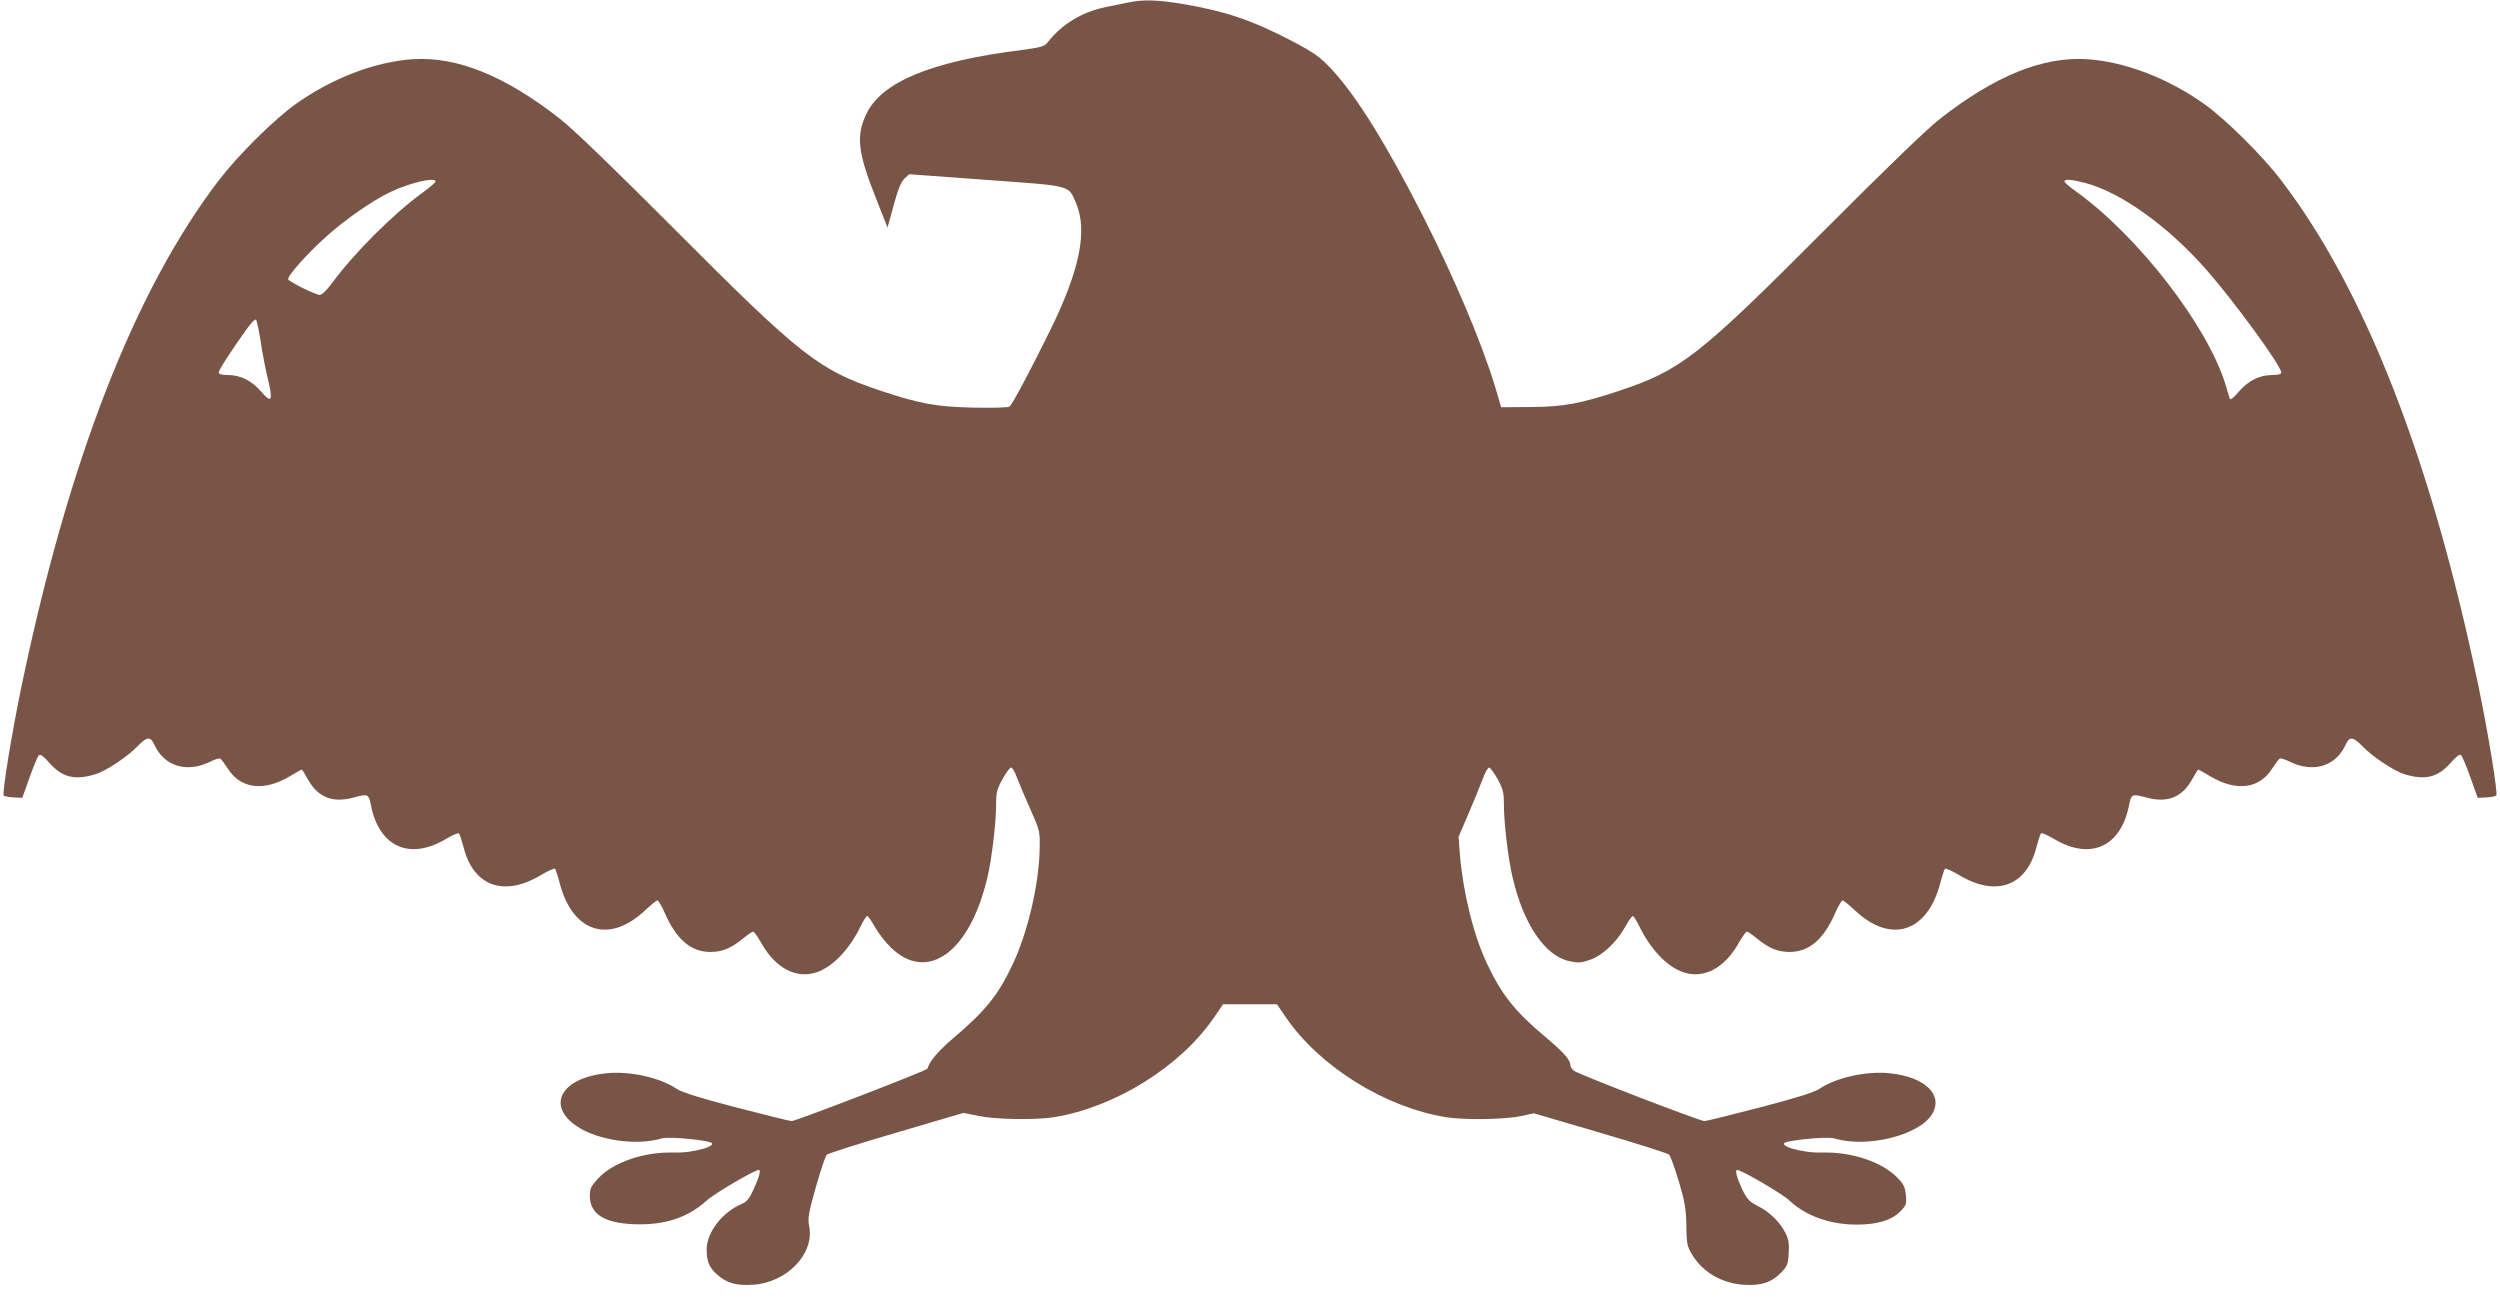
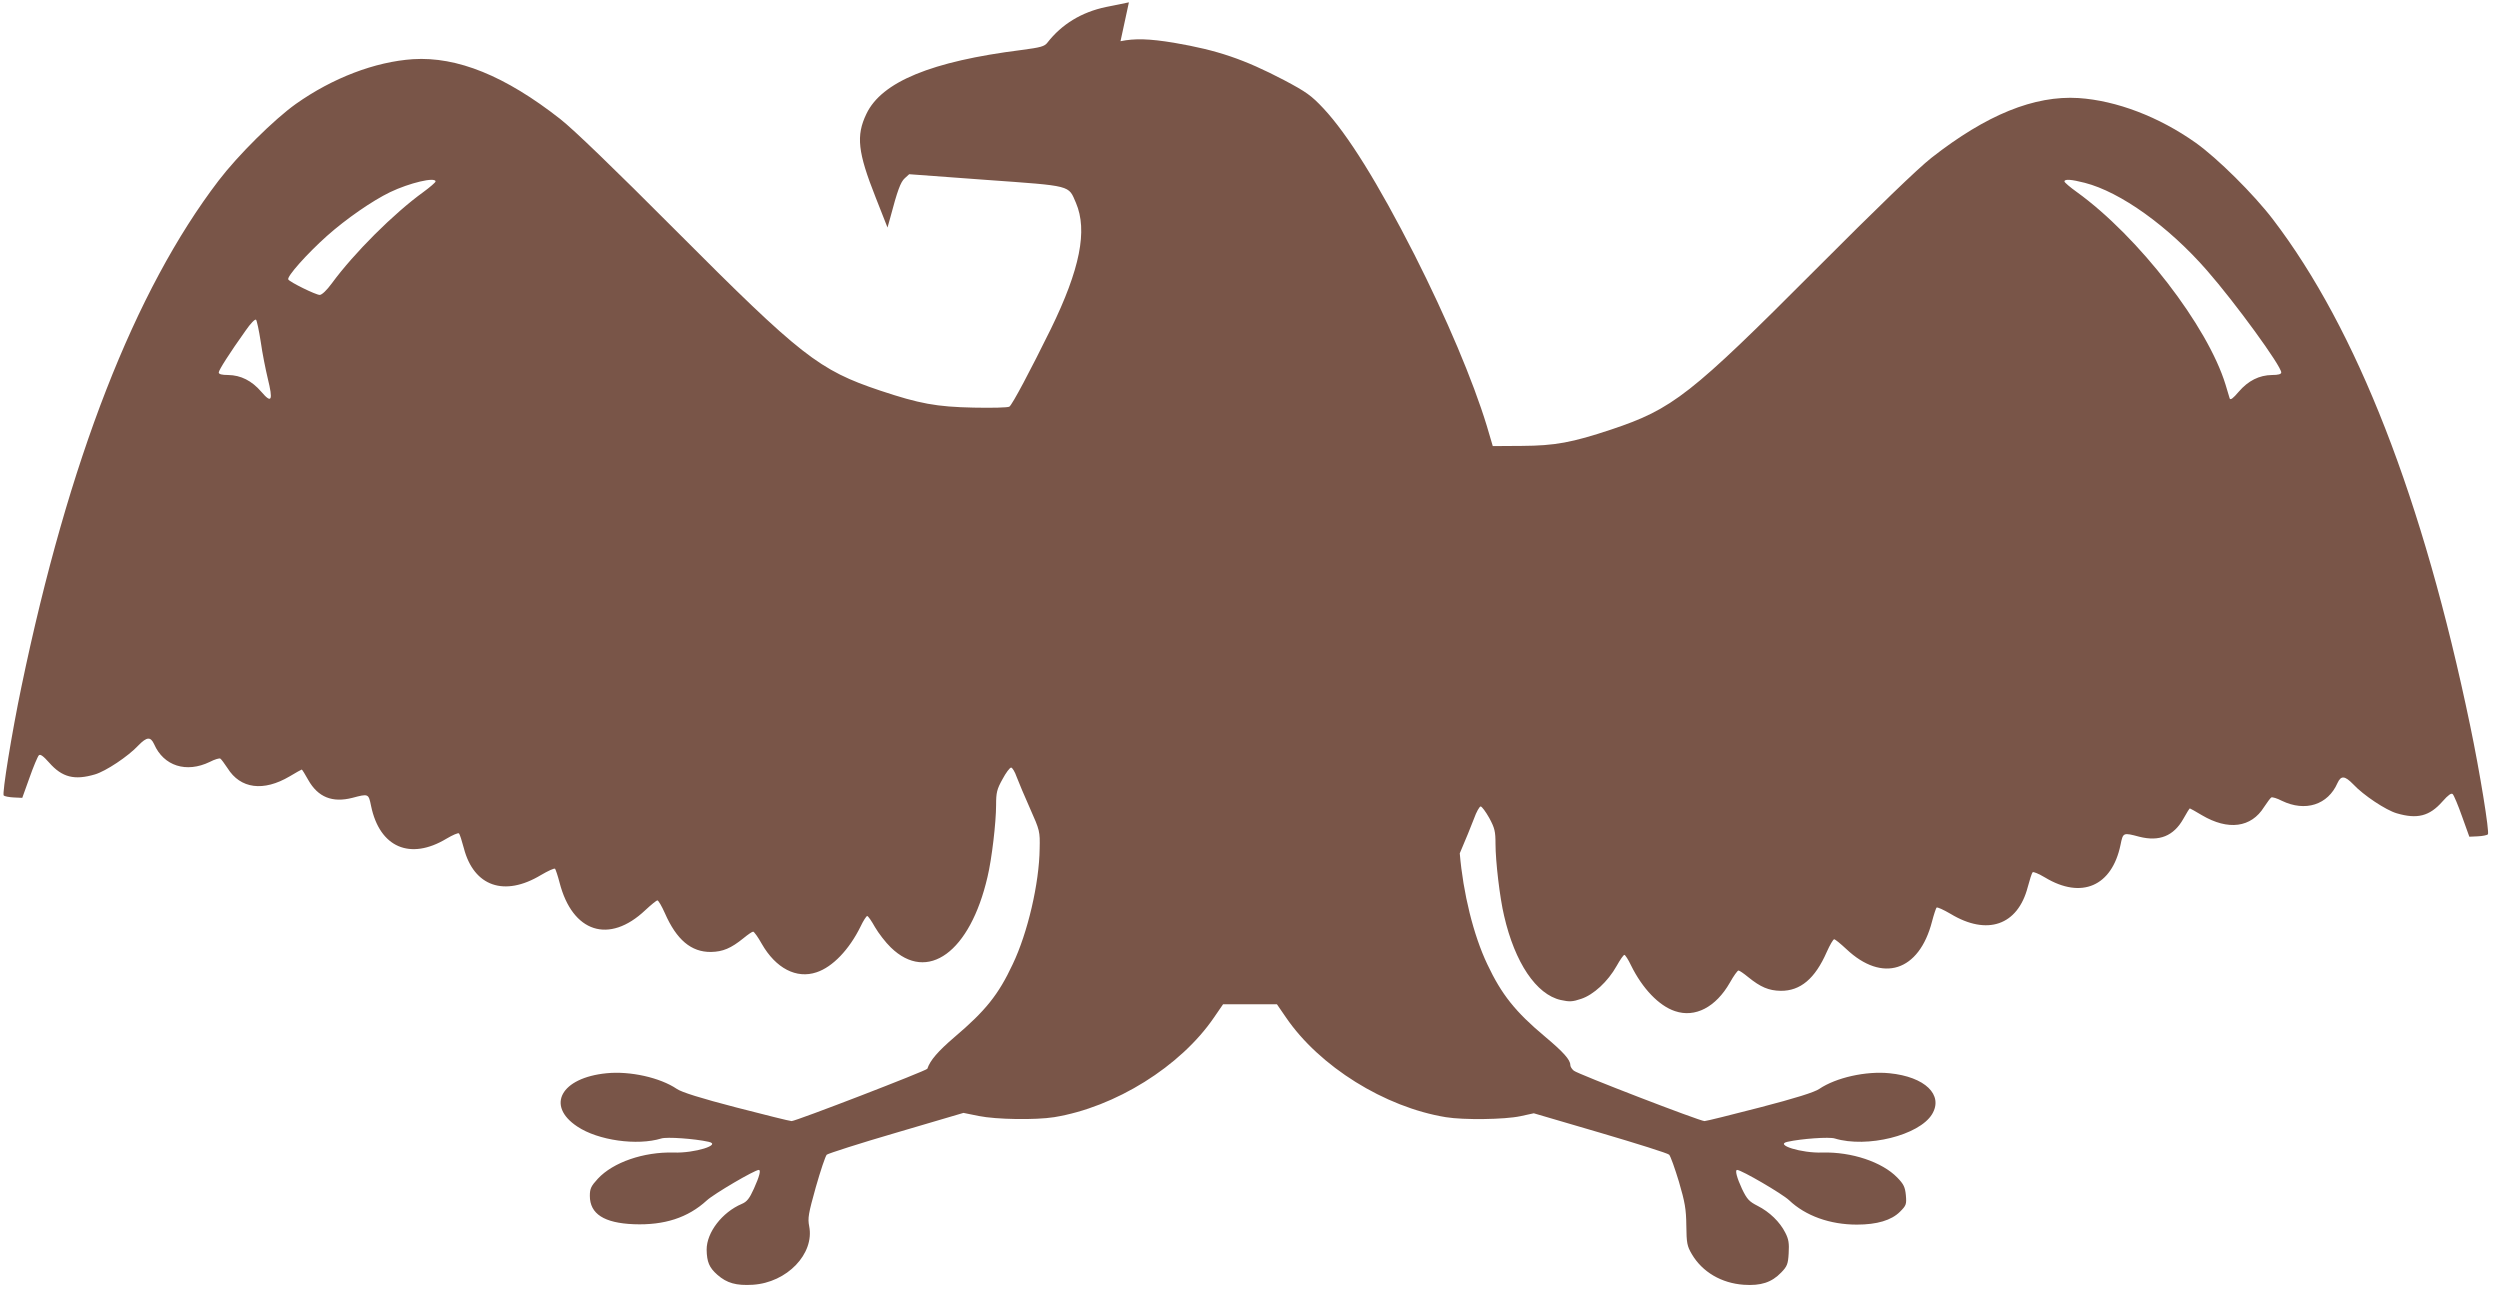
<svg xmlns="http://www.w3.org/2000/svg" version="1.0" width="1280pt" height="672pt" viewBox="0 0 1280 672" preserveAspectRatio="xMidYMid meet">
  <g transform="translate(0,672) scale(0.1,-0.1)" fill="#795548" stroke="none">
-     <path d="M5780 6708 c-25 -5 -78 -16 -118 -24 -124 -26 -226 -88 -299 -182 -15 -20 -35 -25 -133 -38 -461 -58 -716 -163 -794 -327 -54 -112 -44 -197 47 -427 l61 -155 14 50 c37 140 53 183 74 202 l23 21 394 -29 c444 -32 420 -26 460 -118 60 -141 21 -339 -129 -646 -104 -211 -197 -387 -212 -397 -7 -5 -89 -7 -183 -5 -191 4 -277 20 -478 87 -314 105 -405 176 -1047 820 -316 317 -522 516 -592 571 -282 221 -527 320 -753 306 -195 -13 -412 -96 -600 -229 -111 -79 -296 -262 -396 -393 -429 -562 -768 -1431 -1009 -2590 -50 -239 -100 -549 -91 -558 4 -4 28 -9 52 -10 l43 -2 37 103 c20 57 42 109 48 115 7 7 22 -3 53 -38 66 -75 129 -91 234 -60 55 16 170 92 223 149 43 44 62 45 80 6 49 -112 165 -149 285 -91 25 13 49 20 54 17 5 -3 21 -25 37 -49 66 -106 184 -121 318 -42 32 19 60 35 62 35 2 0 17 -24 33 -53 50 -89 124 -118 226 -92 83 22 83 22 96 -42 44 -212 200 -279 386 -167 32 19 60 31 64 27 4 -4 15 -38 25 -76 51 -196 208 -250 395 -137 36 21 68 36 72 32 3 -4 14 -36 23 -71 66 -256 254 -316 439 -141 29 27 57 50 62 50 5 0 22 -29 38 -65 60 -137 135 -200 236 -199 61 1 103 19 166 70 23 19 45 34 50 34 5 0 25 -28 44 -62 72 -126 178 -181 281 -146 82 27 167 116 225 234 14 30 30 54 34 54 5 0 22 -25 40 -57 18 -31 54 -78 81 -104 188 -183 406 -24 495 361 22 91 44 280 44 368 0 64 4 81 33 133 17 32 37 59 44 59 6 0 19 -21 28 -47 10 -27 41 -100 69 -163 50 -112 51 -117 49 -205 -2 -177 -61 -431 -138 -592 -73 -156 -139 -238 -298 -373 -84 -72 -125 -119 -139 -162 -4 -10 -673 -268 -695 -268 -9 0 -137 32 -284 70 -181 47 -280 78 -304 95 -86 58 -239 92 -359 80 -234 -23 -312 -166 -150 -273 106 -71 306 -99 430 -61 28 9 170 -1 242 -17 69 -15 -72 -59 -179 -55 -154 4 -310 -50 -388 -134 -35 -38 -41 -51 -41 -88 0 -92 73 -139 225 -145 156 -6 277 33 374 122 37 34 245 156 266 156 12 0 3 -34 -25 -96 -23 -51 -36 -67 -62 -78 -101 -43 -180 -146 -180 -234 1 -63 13 -92 55 -129 49 -43 97 -56 181 -51 176 11 317 159 289 300 -8 41 -4 64 34 200 24 84 49 159 56 166 7 6 168 58 357 113 l343 101 79 -16 c89 -18 290 -21 385 -6 313 51 648 260 819 511 l46 67 138 0 138 0 46 -67 c171 -251 506 -460 819 -511 91 -15 301 -12 381 5 l69 15 341 -100 c187 -55 346 -105 352 -112 7 -7 29 -69 50 -138 31 -106 37 -140 38 -225 1 -90 4 -105 28 -146 54 -92 152 -149 266 -157 88 -6 143 12 192 63 30 31 35 43 38 98 3 51 0 72 -17 105 -28 56 -81 107 -142 138 -43 22 -54 33 -80 87 -26 56 -37 97 -25 97 22 0 231 -122 266 -155 84 -80 209 -125 347 -125 103 0 177 22 221 66 32 32 34 38 30 85 -4 42 -12 57 -44 90 -78 80 -234 132 -383 128 -107 -4 -248 40 -179 55 72 16 214 26 242 17 165 -50 432 16 498 124 60 99 -36 192 -218 210 -120 12 -273 -22 -359 -80 -24 -17 -123 -48 -304 -95 -147 -38 -275 -70 -284 -70 -24 0 -649 241 -669 258 -10 8 -18 21 -18 29 0 27 -35 66 -129 145 -152 127 -223 216 -296 371 -71 149 -124 365 -141 568 l-6 85 49 114 c27 63 60 143 73 178 12 34 28 62 34 62 6 0 26 -27 44 -59 28 -52 32 -69 32 -133 0 -88 22 -277 44 -368 55 -240 165 -403 290 -431 45 -10 61 -9 105 6 63 21 136 88 181 168 18 32 35 57 40 57 4 0 20 -24 34 -54 58 -118 143 -207 225 -234 103 -35 209 20 281 146 19 34 39 62 44 62 5 0 27 -15 50 -34 63 -51 105 -69 166 -70 101 -1 176 62 236 199 16 36 33 65 38 65 5 0 33 -23 62 -50 185 -175 373 -115 439 141 9 35 20 67 23 71 4 4 36 -11 72 -32 187 -113 344 -59 395 137 10 38 21 72 25 76 4 4 32 -8 64 -27 186 -112 342 -45 386 167 13 64 13 64 96 42 102 -26 176 3 226 92 16 29 31 53 33 53 2 0 30 -16 62 -35 134 -79 252 -64 318 42 16 24 32 46 37 49 5 3 29 -4 54 -17 120 -58 236 -21 285 91 18 39 37 38 80 -6 53 -57 168 -133 223 -149 105 -31 168 -15 234 60 31 35 46 45 53 38 6 -6 28 -58 48 -115 l37 -103 43 2 c24 1 48 6 52 10 9 9 -41 319 -91 558 -241 1159 -580 2028 -1009 2590 -100 131 -285 314 -396 393 -188 133 -405 216 -600 229 -226 14 -471 -85 -753 -306 -70 -55 -276 -254 -592 -571 -642 -644 -733 -715 -1047 -820 -201 -67 -289 -83 -457 -84 l-150 -1 -31 105 c-70 229 -205 549 -370 875 -187 367 -341 615 -466 749 -62 66 -87 84 -202 145 -205 107 -340 153 -563 191 -127 21 -201 23 -274 8z m-3550 -917 c0 -5 -28 -29 -62 -54 -151 -109 -355 -312 -470 -469 -25 -34 -50 -58 -61 -58 -20 0 -152 65 -161 79 -9 14 95 131 198 223 99 88 232 180 323 224 100 48 233 79 233 55z m8444 -7 c183 -47 429 -223 626 -449 146 -167 380 -489 380 -522 0 -9 -16 -13 -47 -13 -66 -1 -122 -29 -171 -86 -28 -33 -42 -44 -46 -34 -2 8 -12 40 -21 70 -92 301 -446 759 -762 987 -35 25 -63 49 -63 54 0 13 34 11 104 -7z m-9339 -814 c8 -58 25 -142 36 -188 28 -114 20 -130 -33 -68 -49 57 -105 85 -170 86 -32 0 -48 4 -48 13 0 12 54 97 138 215 24 35 48 60 53 55 4 -4 15 -55 24 -113z" />
+     <path d="M5780 6708 c-25 -5 -78 -16 -118 -24 -124 -26 -226 -88 -299 -182 -15 -20 -35 -25 -133 -38 -461 -58 -716 -163 -794 -327 -54 -112 -44 -197 47 -427 l61 -155 14 50 c37 140 53 183 74 202 l23 21 394 -29 c444 -32 420 -26 460 -118 60 -141 21 -339 -129 -646 -104 -211 -197 -387 -212 -397 -7 -5 -89 -7 -183 -5 -191 4 -277 20 -478 87 -314 105 -405 176 -1047 820 -316 317 -522 516 -592 571 -282 221 -527 320 -753 306 -195 -13 -412 -96 -600 -229 -111 -79 -296 -262 -396 -393 -429 -562 -768 -1431 -1009 -2590 -50 -239 -100 -549 -91 -558 4 -4 28 -9 52 -10 l43 -2 37 103 c20 57 42 109 48 115 7 7 22 -3 53 -38 66 -75 129 -91 234 -60 55 16 170 92 223 149 43 44 62 45 80 6 49 -112 165 -149 285 -91 25 13 49 20 54 17 5 -3 21 -25 37 -49 66 -106 184 -121 318 -42 32 19 60 35 62 35 2 0 17 -24 33 -53 50 -89 124 -118 226 -92 83 22 83 22 96 -42 44 -212 200 -279 386 -167 32 19 60 31 64 27 4 -4 15 -38 25 -76 51 -196 208 -250 395 -137 36 21 68 36 72 32 3 -4 14 -36 23 -71 66 -256 254 -316 439 -141 29 27 57 50 62 50 5 0 22 -29 38 -65 60 -137 135 -200 236 -199 61 1 103 19 166 70 23 19 45 34 50 34 5 0 25 -28 44 -62 72 -126 178 -181 281 -146 82 27 167 116 225 234 14 30 30 54 34 54 5 0 22 -25 40 -57 18 -31 54 -78 81 -104 188 -183 406 -24 495 361 22 91 44 280 44 368 0 64 4 81 33 133 17 32 37 59 44 59 6 0 19 -21 28 -47 10 -27 41 -100 69 -163 50 -112 51 -117 49 -205 -2 -177 -61 -431 -138 -592 -73 -156 -139 -238 -298 -373 -84 -72 -125 -119 -139 -162 -4 -10 -673 -268 -695 -268 -9 0 -137 32 -284 70 -181 47 -280 78 -304 95 -86 58 -239 92 -359 80 -234 -23 -312 -166 -150 -273 106 -71 306 -99 430 -61 28 9 170 -1 242 -17 69 -15 -72 -59 -179 -55 -154 4 -310 -50 -388 -134 -35 -38 -41 -51 -41 -88 0 -92 73 -139 225 -145 156 -6 277 33 374 122 37 34 245 156 266 156 12 0 3 -34 -25 -96 -23 -51 -36 -67 -62 -78 -101 -43 -180 -146 -180 -234 1 -63 13 -92 55 -129 49 -43 97 -56 181 -51 176 11 317 159 289 300 -8 41 -4 64 34 200 24 84 49 159 56 166 7 6 168 58 357 113 l343 101 79 -16 c89 -18 290 -21 385 -6 313 51 648 260 819 511 l46 67 138 0 138 0 46 -67 c171 -251 506 -460 819 -511 91 -15 301 -12 381 5 l69 15 341 -100 c187 -55 346 -105 352 -112 7 -7 29 -69 50 -138 31 -106 37 -140 38 -225 1 -90 4 -105 28 -146 54 -92 152 -149 266 -157 88 -6 143 12 192 63 30 31 35 43 38 98 3 51 0 72 -17 105 -28 56 -81 107 -142 138 -43 22 -54 33 -80 87 -26 56 -37 97 -25 97 22 0 231 -122 266 -155 84 -80 209 -125 347 -125 103 0 177 22 221 66 32 32 34 38 30 85 -4 42 -12 57 -44 90 -78 80 -234 132 -383 128 -107 -4 -248 40 -179 55 72 16 214 26 242 17 165 -50 432 16 498 124 60 99 -36 192 -218 210 -120 12 -273 -22 -359 -80 -24 -17 -123 -48 -304 -95 -147 -38 -275 -70 -284 -70 -24 0 -649 241 -669 258 -10 8 -18 21 -18 29 0 27 -35 66 -129 145 -152 127 -223 216 -296 371 -71 149 -124 365 -141 568 c27 63 60 143 73 178 12 34 28 62 34 62 6 0 26 -27 44 -59 28 -52 32 -69 32 -133 0 -88 22 -277 44 -368 55 -240 165 -403 290 -431 45 -10 61 -9 105 6 63 21 136 88 181 168 18 32 35 57 40 57 4 0 20 -24 34 -54 58 -118 143 -207 225 -234 103 -35 209 20 281 146 19 34 39 62 44 62 5 0 27 -15 50 -34 63 -51 105 -69 166 -70 101 -1 176 62 236 199 16 36 33 65 38 65 5 0 33 -23 62 -50 185 -175 373 -115 439 141 9 35 20 67 23 71 4 4 36 -11 72 -32 187 -113 344 -59 395 137 10 38 21 72 25 76 4 4 32 -8 64 -27 186 -112 342 -45 386 167 13 64 13 64 96 42 102 -26 176 3 226 92 16 29 31 53 33 53 2 0 30 -16 62 -35 134 -79 252 -64 318 42 16 24 32 46 37 49 5 3 29 -4 54 -17 120 -58 236 -21 285 91 18 39 37 38 80 -6 53 -57 168 -133 223 -149 105 -31 168 -15 234 60 31 35 46 45 53 38 6 -6 28 -58 48 -115 l37 -103 43 2 c24 1 48 6 52 10 9 9 -41 319 -91 558 -241 1159 -580 2028 -1009 2590 -100 131 -285 314 -396 393 -188 133 -405 216 -600 229 -226 14 -471 -85 -753 -306 -70 -55 -276 -254 -592 -571 -642 -644 -733 -715 -1047 -820 -201 -67 -289 -83 -457 -84 l-150 -1 -31 105 c-70 229 -205 549 -370 875 -187 367 -341 615 -466 749 -62 66 -87 84 -202 145 -205 107 -340 153 -563 191 -127 21 -201 23 -274 8z m-3550 -917 c0 -5 -28 -29 -62 -54 -151 -109 -355 -312 -470 -469 -25 -34 -50 -58 -61 -58 -20 0 -152 65 -161 79 -9 14 95 131 198 223 99 88 232 180 323 224 100 48 233 79 233 55z m8444 -7 c183 -47 429 -223 626 -449 146 -167 380 -489 380 -522 0 -9 -16 -13 -47 -13 -66 -1 -122 -29 -171 -86 -28 -33 -42 -44 -46 -34 -2 8 -12 40 -21 70 -92 301 -446 759 -762 987 -35 25 -63 49 -63 54 0 13 34 11 104 -7z m-9339 -814 c8 -58 25 -142 36 -188 28 -114 20 -130 -33 -68 -49 57 -105 85 -170 86 -32 0 -48 4 -48 13 0 12 54 97 138 215 24 35 48 60 53 55 4 -4 15 -55 24 -113z" />
  </g>
</svg>